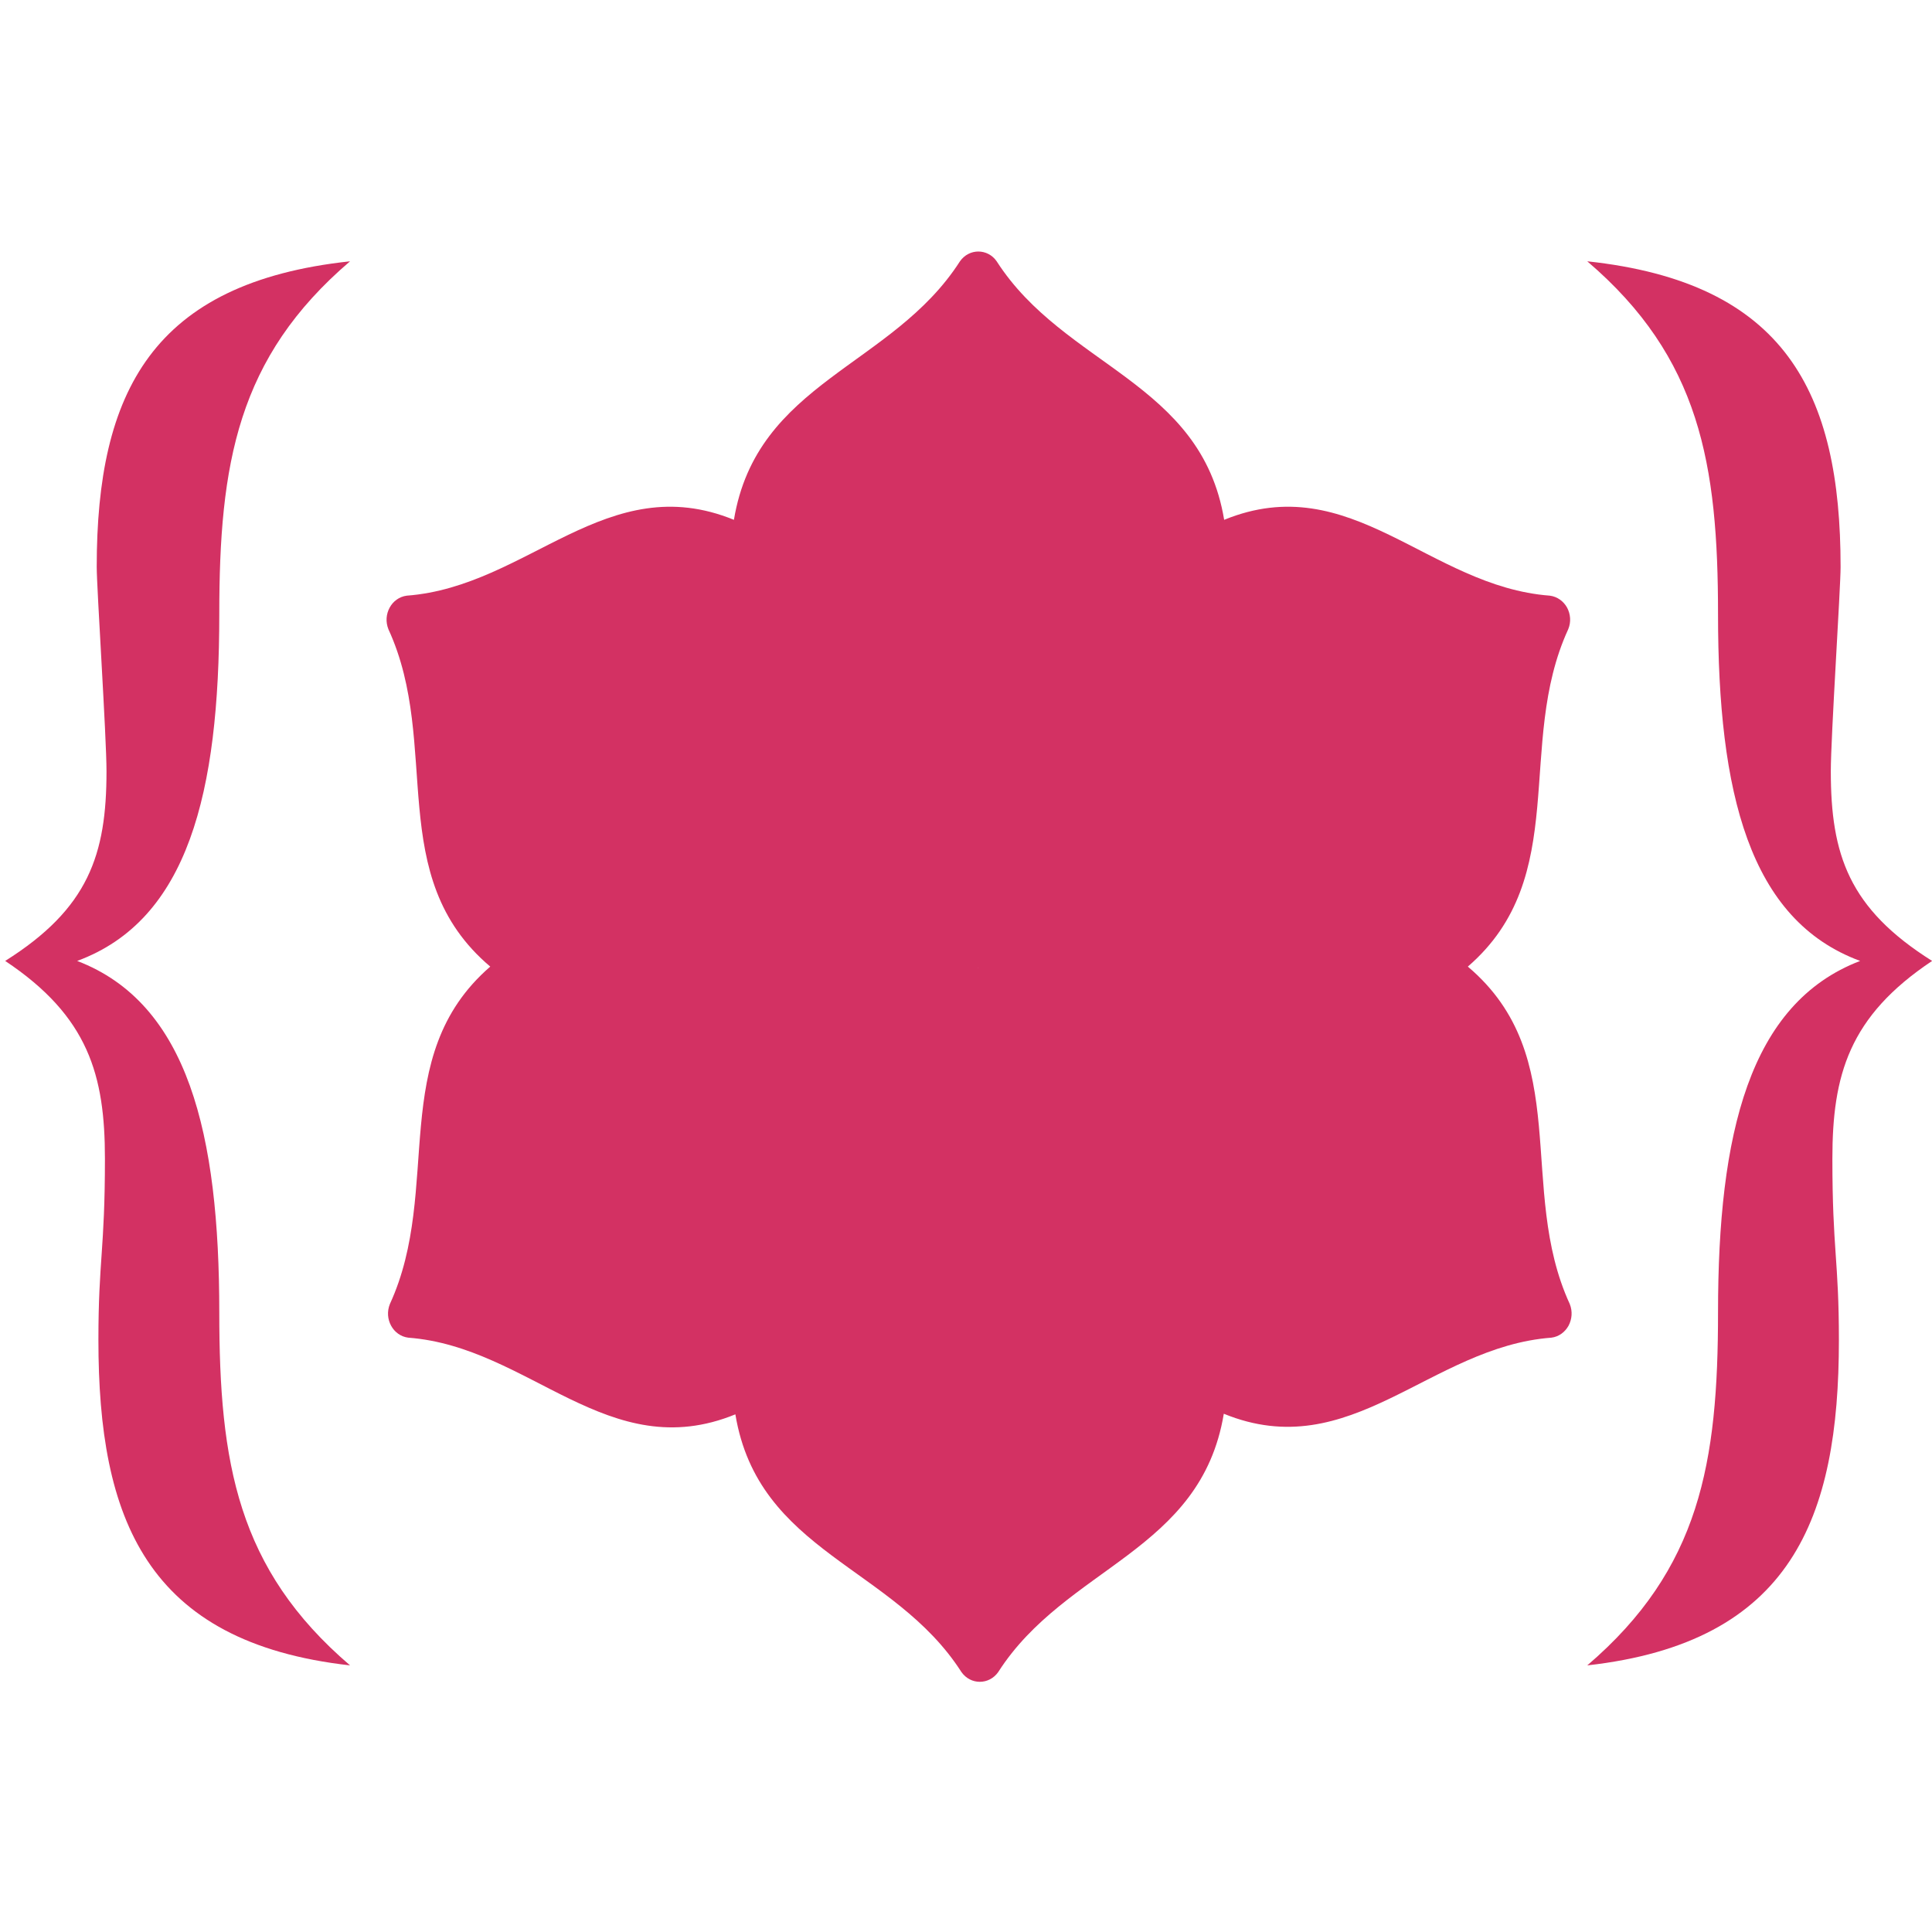
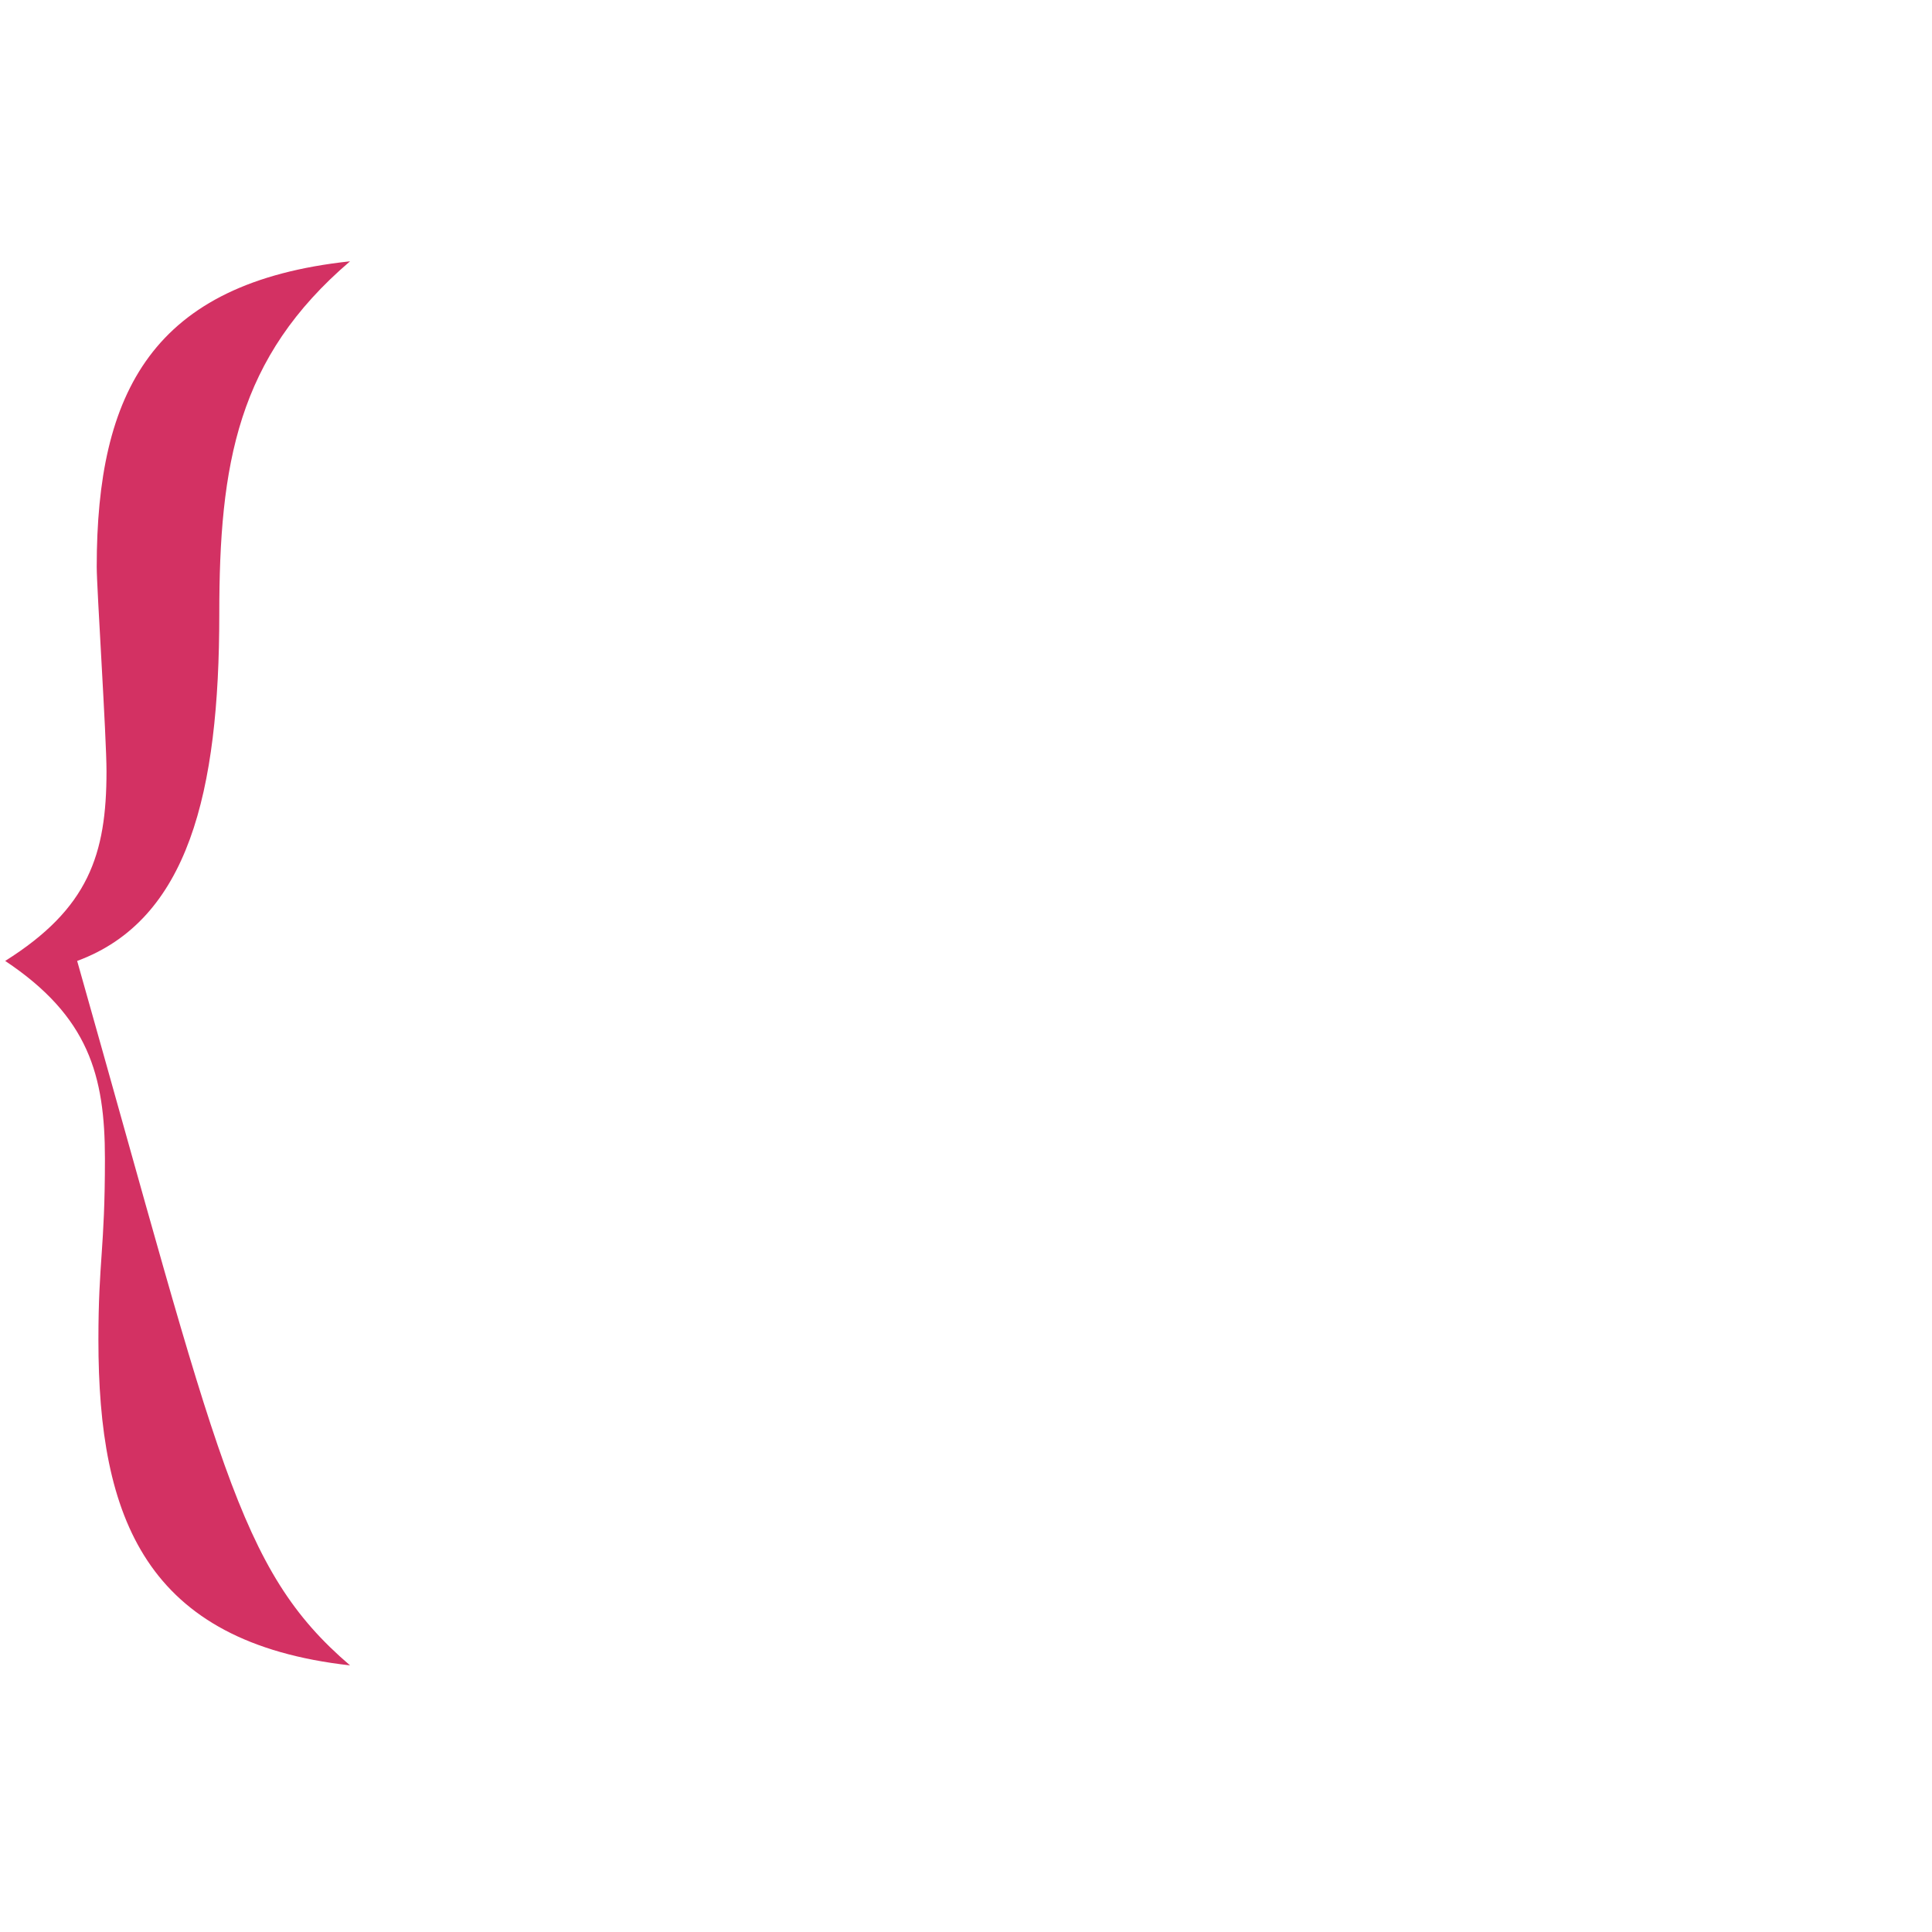
<svg xmlns="http://www.w3.org/2000/svg" width="16" height="16" viewBox="0 0 16 16" fill="none">
-   <path d="M13 10.799C12.559 9.84 13.04 8.753 12.156 8.005C13.019 7.259 12.548 6.167 12.987 5.212C13.013 5.15 13.006 5.085 12.978 5.032C12.949 4.98 12.898 4.941 12.835 4.933C11.829 4.857 11.19 3.875 10.138 4.305C9.948 3.16 8.816 3.039 8.254 2.164C8.217 2.11 8.159 2.083 8.102 2.083C8.045 2.083 7.988 2.11 7.95 2.164C7.389 3.039 6.268 3.16 6.078 4.305C5.027 3.875 4.375 4.857 3.369 4.933C3.306 4.941 3.255 4.98 3.227 5.032C3.198 5.085 3.192 5.15 3.217 5.212C3.658 6.171 3.177 7.258 4.06 8.005C3.198 8.752 3.668 9.844 3.229 10.799C3.204 10.861 3.21 10.926 3.239 10.979C3.267 11.031 3.318 11.07 3.381 11.078C4.388 11.154 5.038 12.143 6.09 11.713C6.28 12.858 7.401 12.971 7.962 13.847C8 13.901 8.057 13.928 8.114 13.928C8.172 13.928 8.229 13.901 8.267 13.847C8.828 12.971 9.945 12.853 10.135 11.708C11.187 12.138 11.841 11.154 12.848 11.078C12.911 11.07 12.961 11.031 12.99 10.979C13.018 10.926 13.025 10.861 13 10.799ZM8.102 8.015L8.101 8.013H8.103L8.102 8.015Z" fill="#D33163" />
-   <path d="M2.899 13.792C1.207 13.602 0.815 12.574 0.815 11.098C0.815 10.435 0.869 10.354 0.869 9.596C0.869 8.905 0.733 8.418 0.043 7.958C0.733 7.524 0.882 7.078 0.882 6.387C0.882 6.103 0.801 4.871 0.801 4.695C0.801 3.247 1.261 2.34 2.899 2.164C1.965 2.962 1.816 3.842 1.816 5.088C1.816 6.563 1.559 7.619 0.639 7.958C1.559 8.31 1.816 9.392 1.816 10.868C1.816 12.113 1.965 12.993 2.899 13.792Z" fill="#D33163" />
-   <path d="M13.145 13.792C14.079 12.993 14.228 12.113 14.228 10.868C14.228 9.392 14.485 8.31 15.405 7.958C14.485 7.619 14.228 6.563 14.228 5.088C14.228 3.842 14.079 2.962 13.145 2.164C14.783 2.34 15.243 3.247 15.243 4.695C15.243 4.871 15.162 6.103 15.162 6.387C15.162 7.078 15.311 7.524 16.001 7.958C15.311 8.418 15.175 8.905 15.175 9.596C15.175 10.354 15.229 10.435 15.229 11.098C15.229 12.574 14.837 13.602 13.145 13.792Z" fill="#D33163" />
+   <path d="M2.899 13.792C1.207 13.602 0.815 12.574 0.815 11.098C0.815 10.435 0.869 10.354 0.869 9.596C0.869 8.905 0.733 8.418 0.043 7.958C0.733 7.524 0.882 7.078 0.882 6.387C0.882 6.103 0.801 4.871 0.801 4.695C0.801 3.247 1.261 2.34 2.899 2.164C1.965 2.962 1.816 3.842 1.816 5.088C1.816 6.563 1.559 7.619 0.639 7.958C1.816 12.113 1.965 12.993 2.899 13.792Z" fill="#D33163" />
</svg>